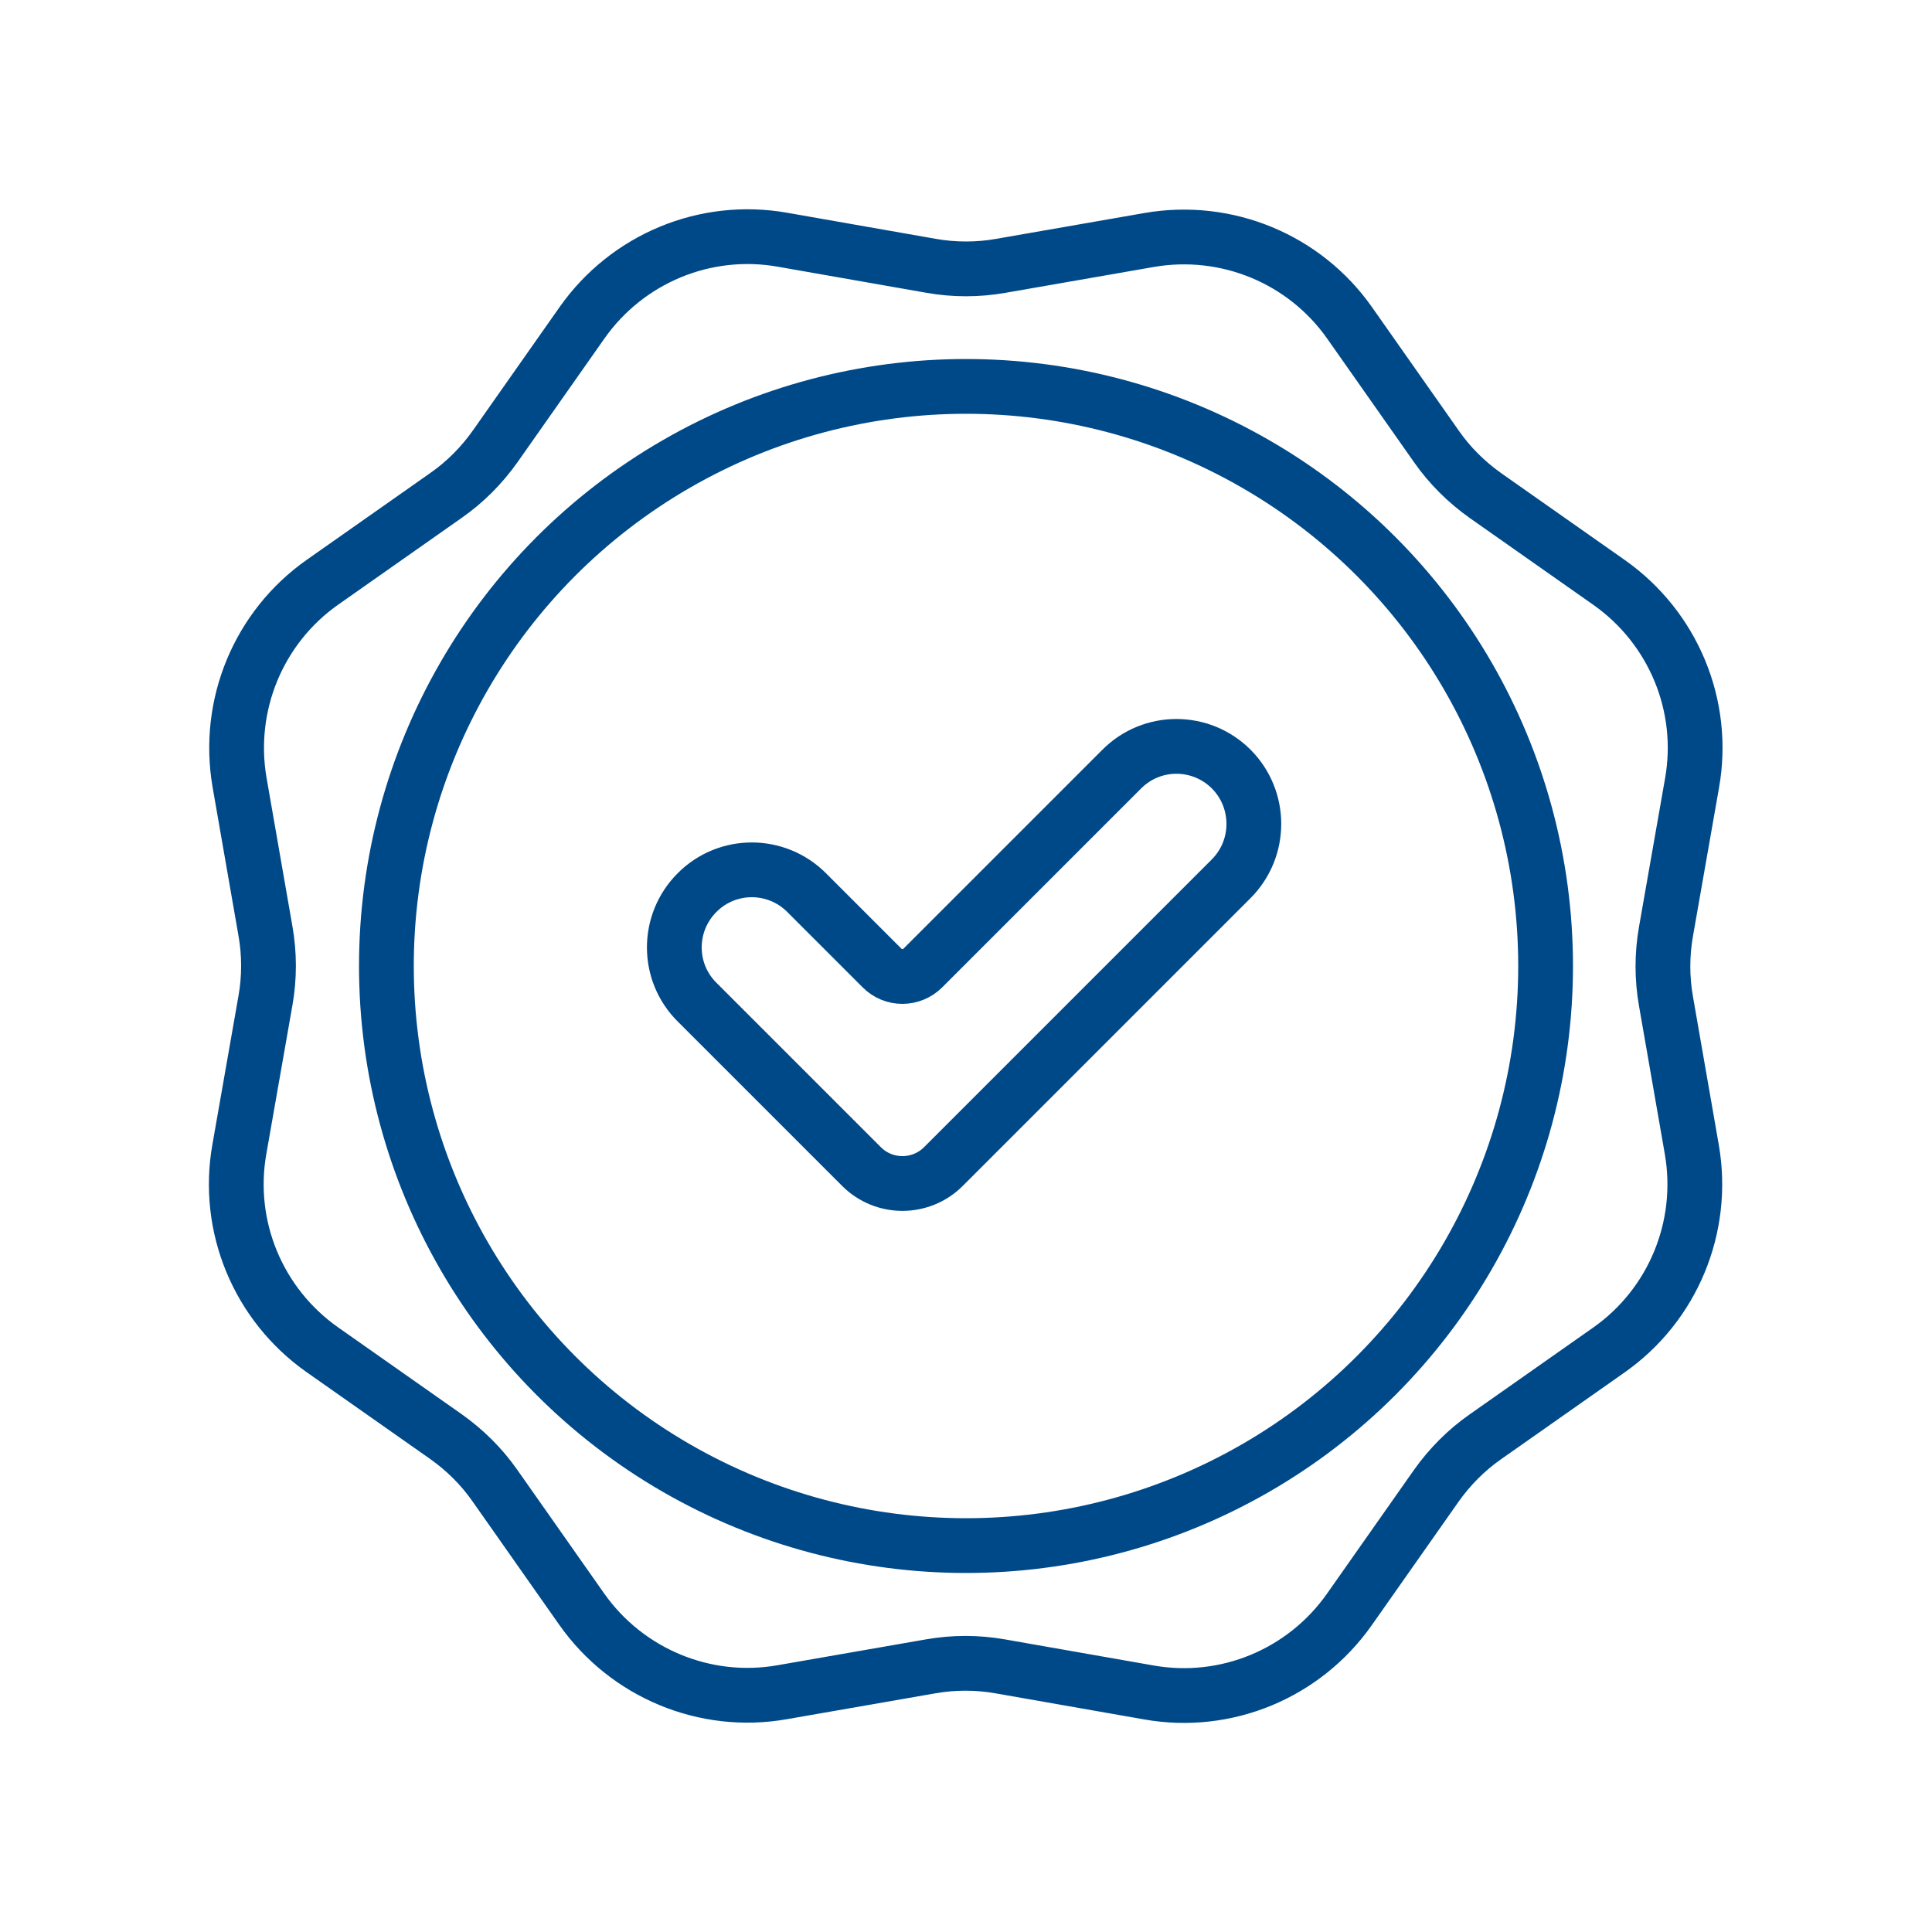
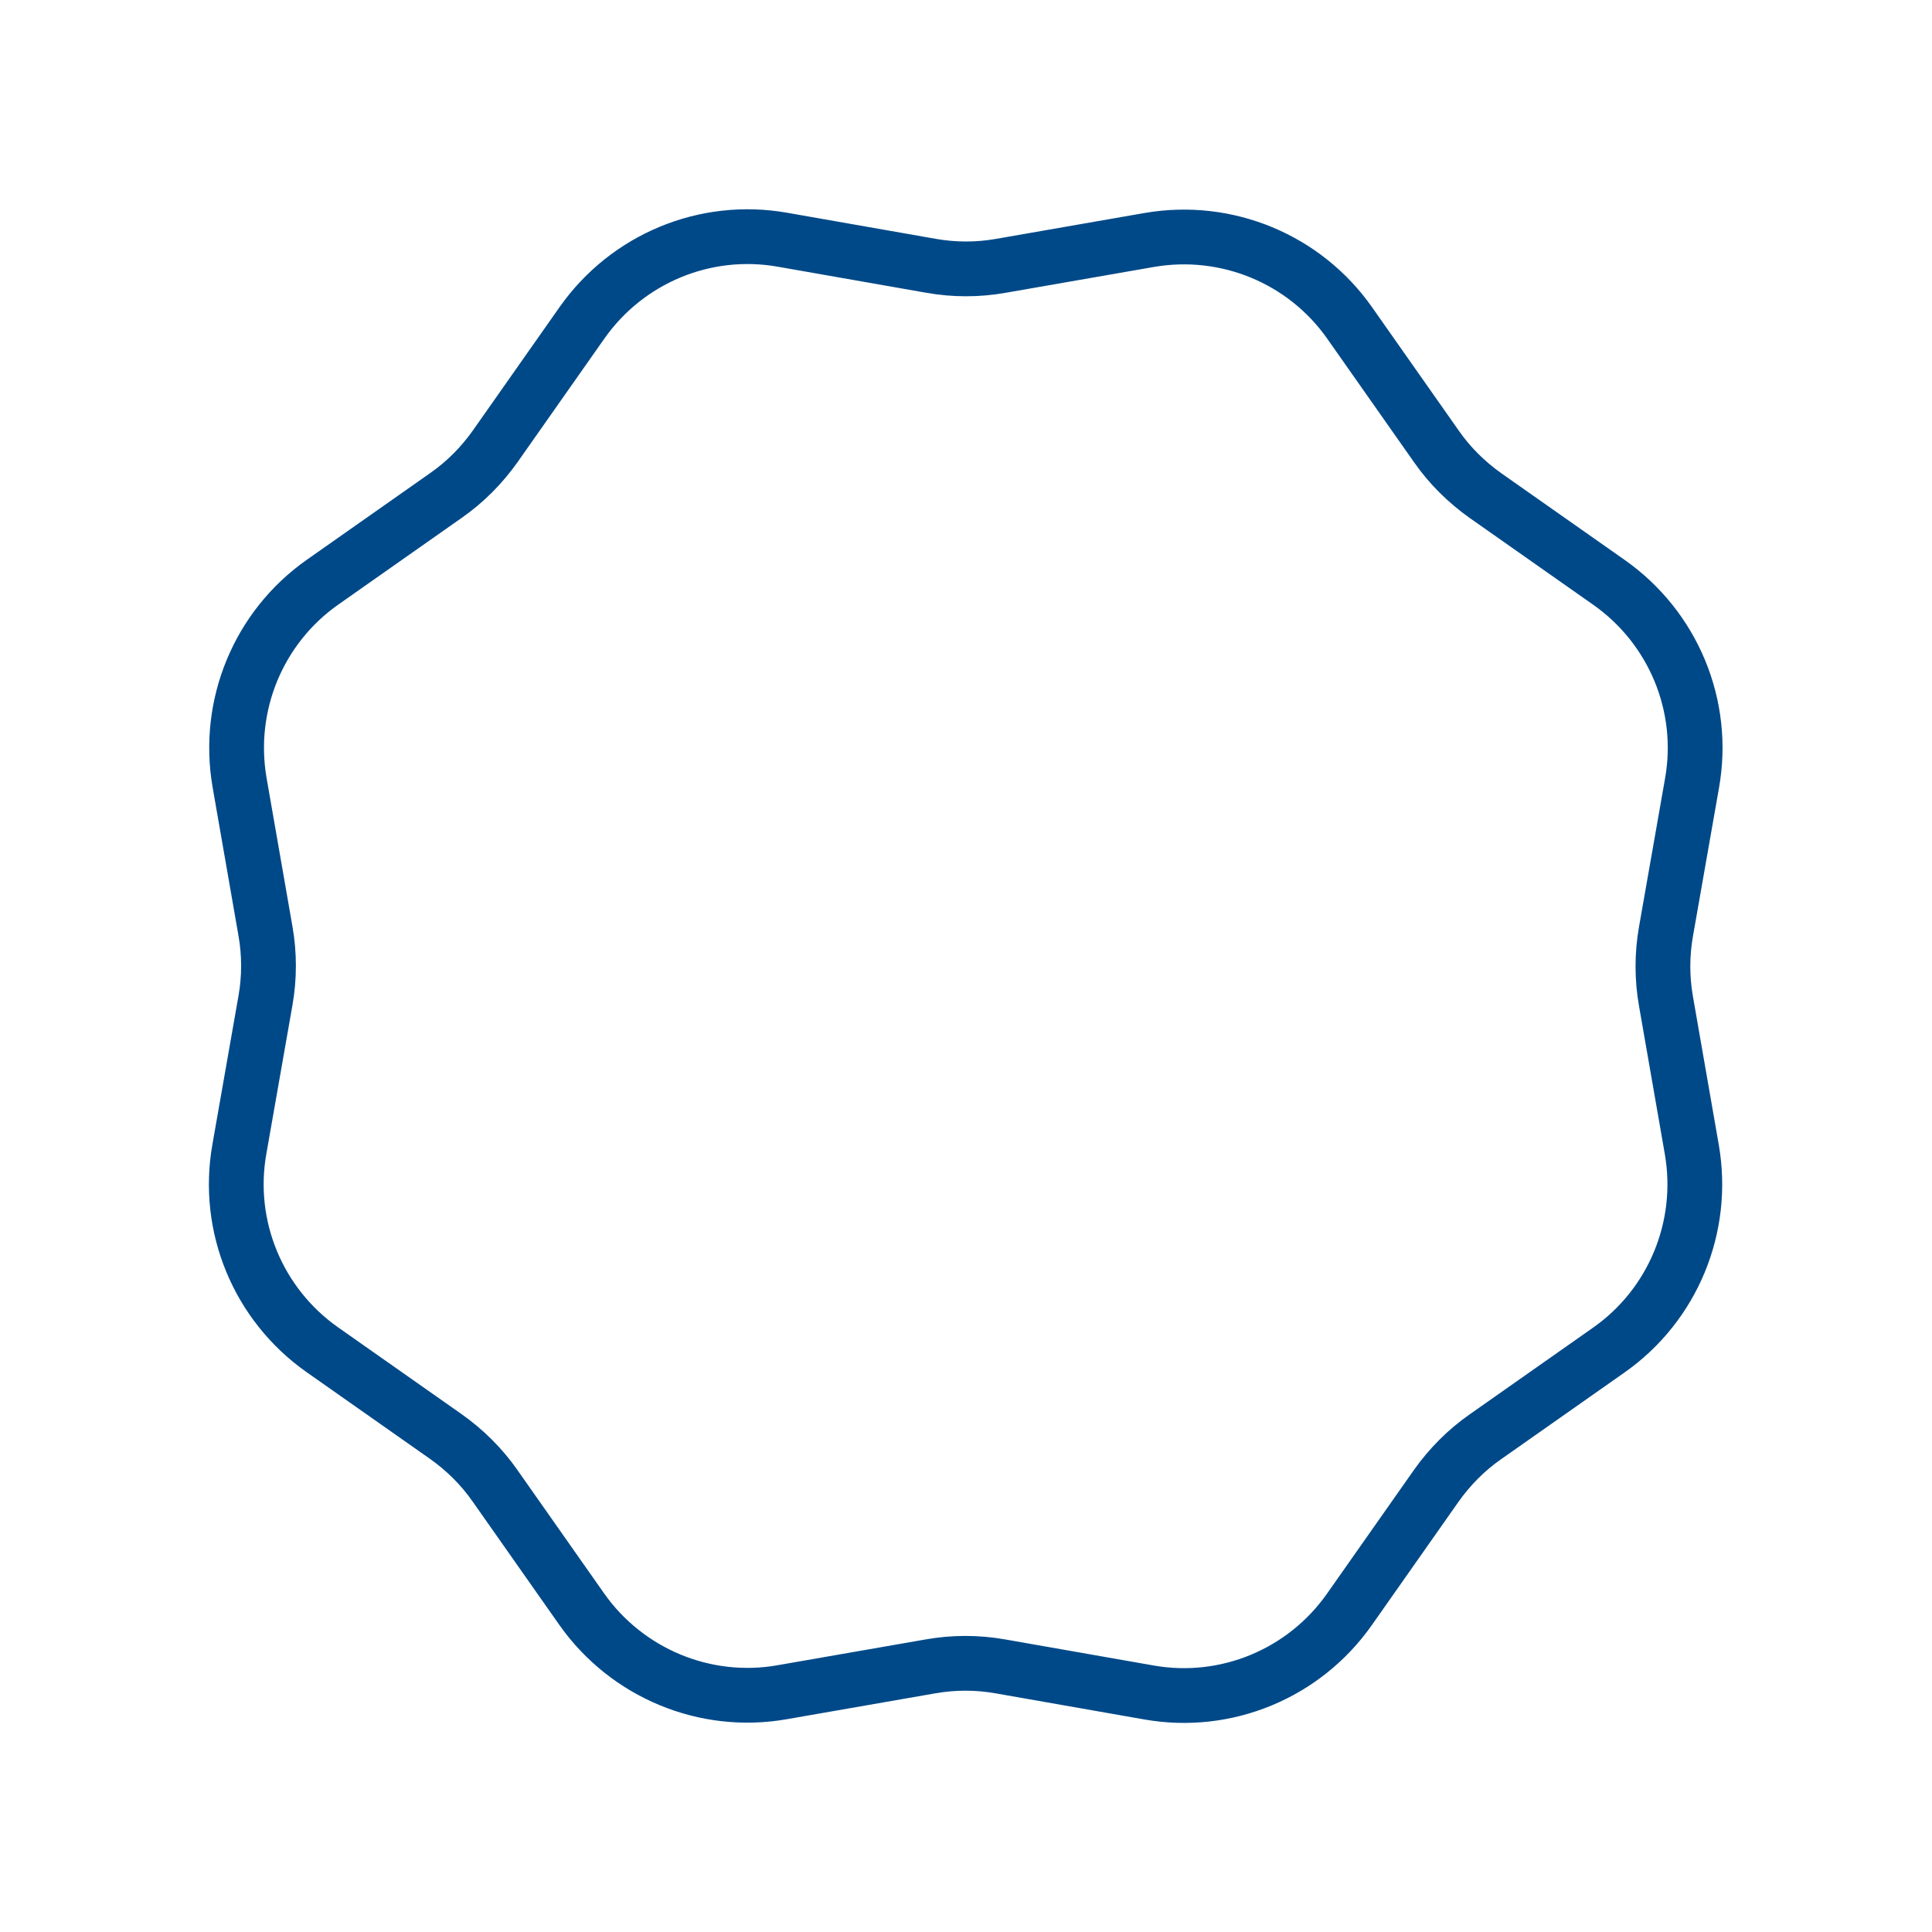
<svg xmlns="http://www.w3.org/2000/svg" version="1.1" id="Layer_1" x="0px" y="0px" viewBox="0 0 1000 1000" style="enable-background:new 0 0 1000 1000;" xml:space="preserve">
  <style type="text/css">
	.st0{fill:none;stroke:#004988;stroke-width:28.346;stroke-linecap:round;stroke-miterlimit:10;}
</style>
  <path class="st0" d="M301.1,832.9l-44.9-63.9c-6.9-9.9-15.6-18.5-25.5-25.5l-63.9-44.9c-33.2-23.4-50-63.8-42.9-103.8l13.5-76.9  c2.1-11.9,2.1-24.1,0-36l-13.4-76.9c-6.9-40,9.8-80.4,43-103.7l63.9-44.9c9.9-6.9,18.5-15.6,25.5-25.5l44.9-63.9  c23.4-33.2,63.8-50,103.8-42.9l76.9,13.5c11.9,2.1,24.1,2.1,36,0l76.9-13.4c40-6.9,80.4,9.8,103.7,43l44.9,63.9  c6.9,9.9,15.6,18.5,25.5,25.5l63.9,44.9c33.2,23.4,50,63.8,42.9,103.8l-13.5,76.9c-2.1,11.9-2.1,24.1,0,36l13.4,76.9  c6.9,40-9.8,80.4-43,103.7l-63.9,44.9c-9.9,6.9-18.5,15.6-25.5,25.5l-44.9,63.9c-23.4,33.2-63.8,50-103.8,42.9l-76.9-13.5  c-11.9-2.1-24.1-2.1-36,0l-76.9,13.4C365,882.9,324.5,866.1,301.1,832.9z" />
-   <circle class="st0" cx="500" cy="500" r="300" />
-   <path class="st0" d="M637.3,398.1L637.3,398.1c-15.7-15.7-41.1-15.7-56.7,0L477.7,501c-5.9,5.9-15.4,5.9-21.2,0l-39-39  c-15.7-15.7-41.1-15.7-56.7,0l0,0c-15.7,15.7-15.7,41.1,0,56.7l85.1,85.1c11.7,11.7,30.7,11.7,42.4,0l148.9-148.9  C652.9,439.2,652.9,413.8,637.3,398.1z" />
</svg>